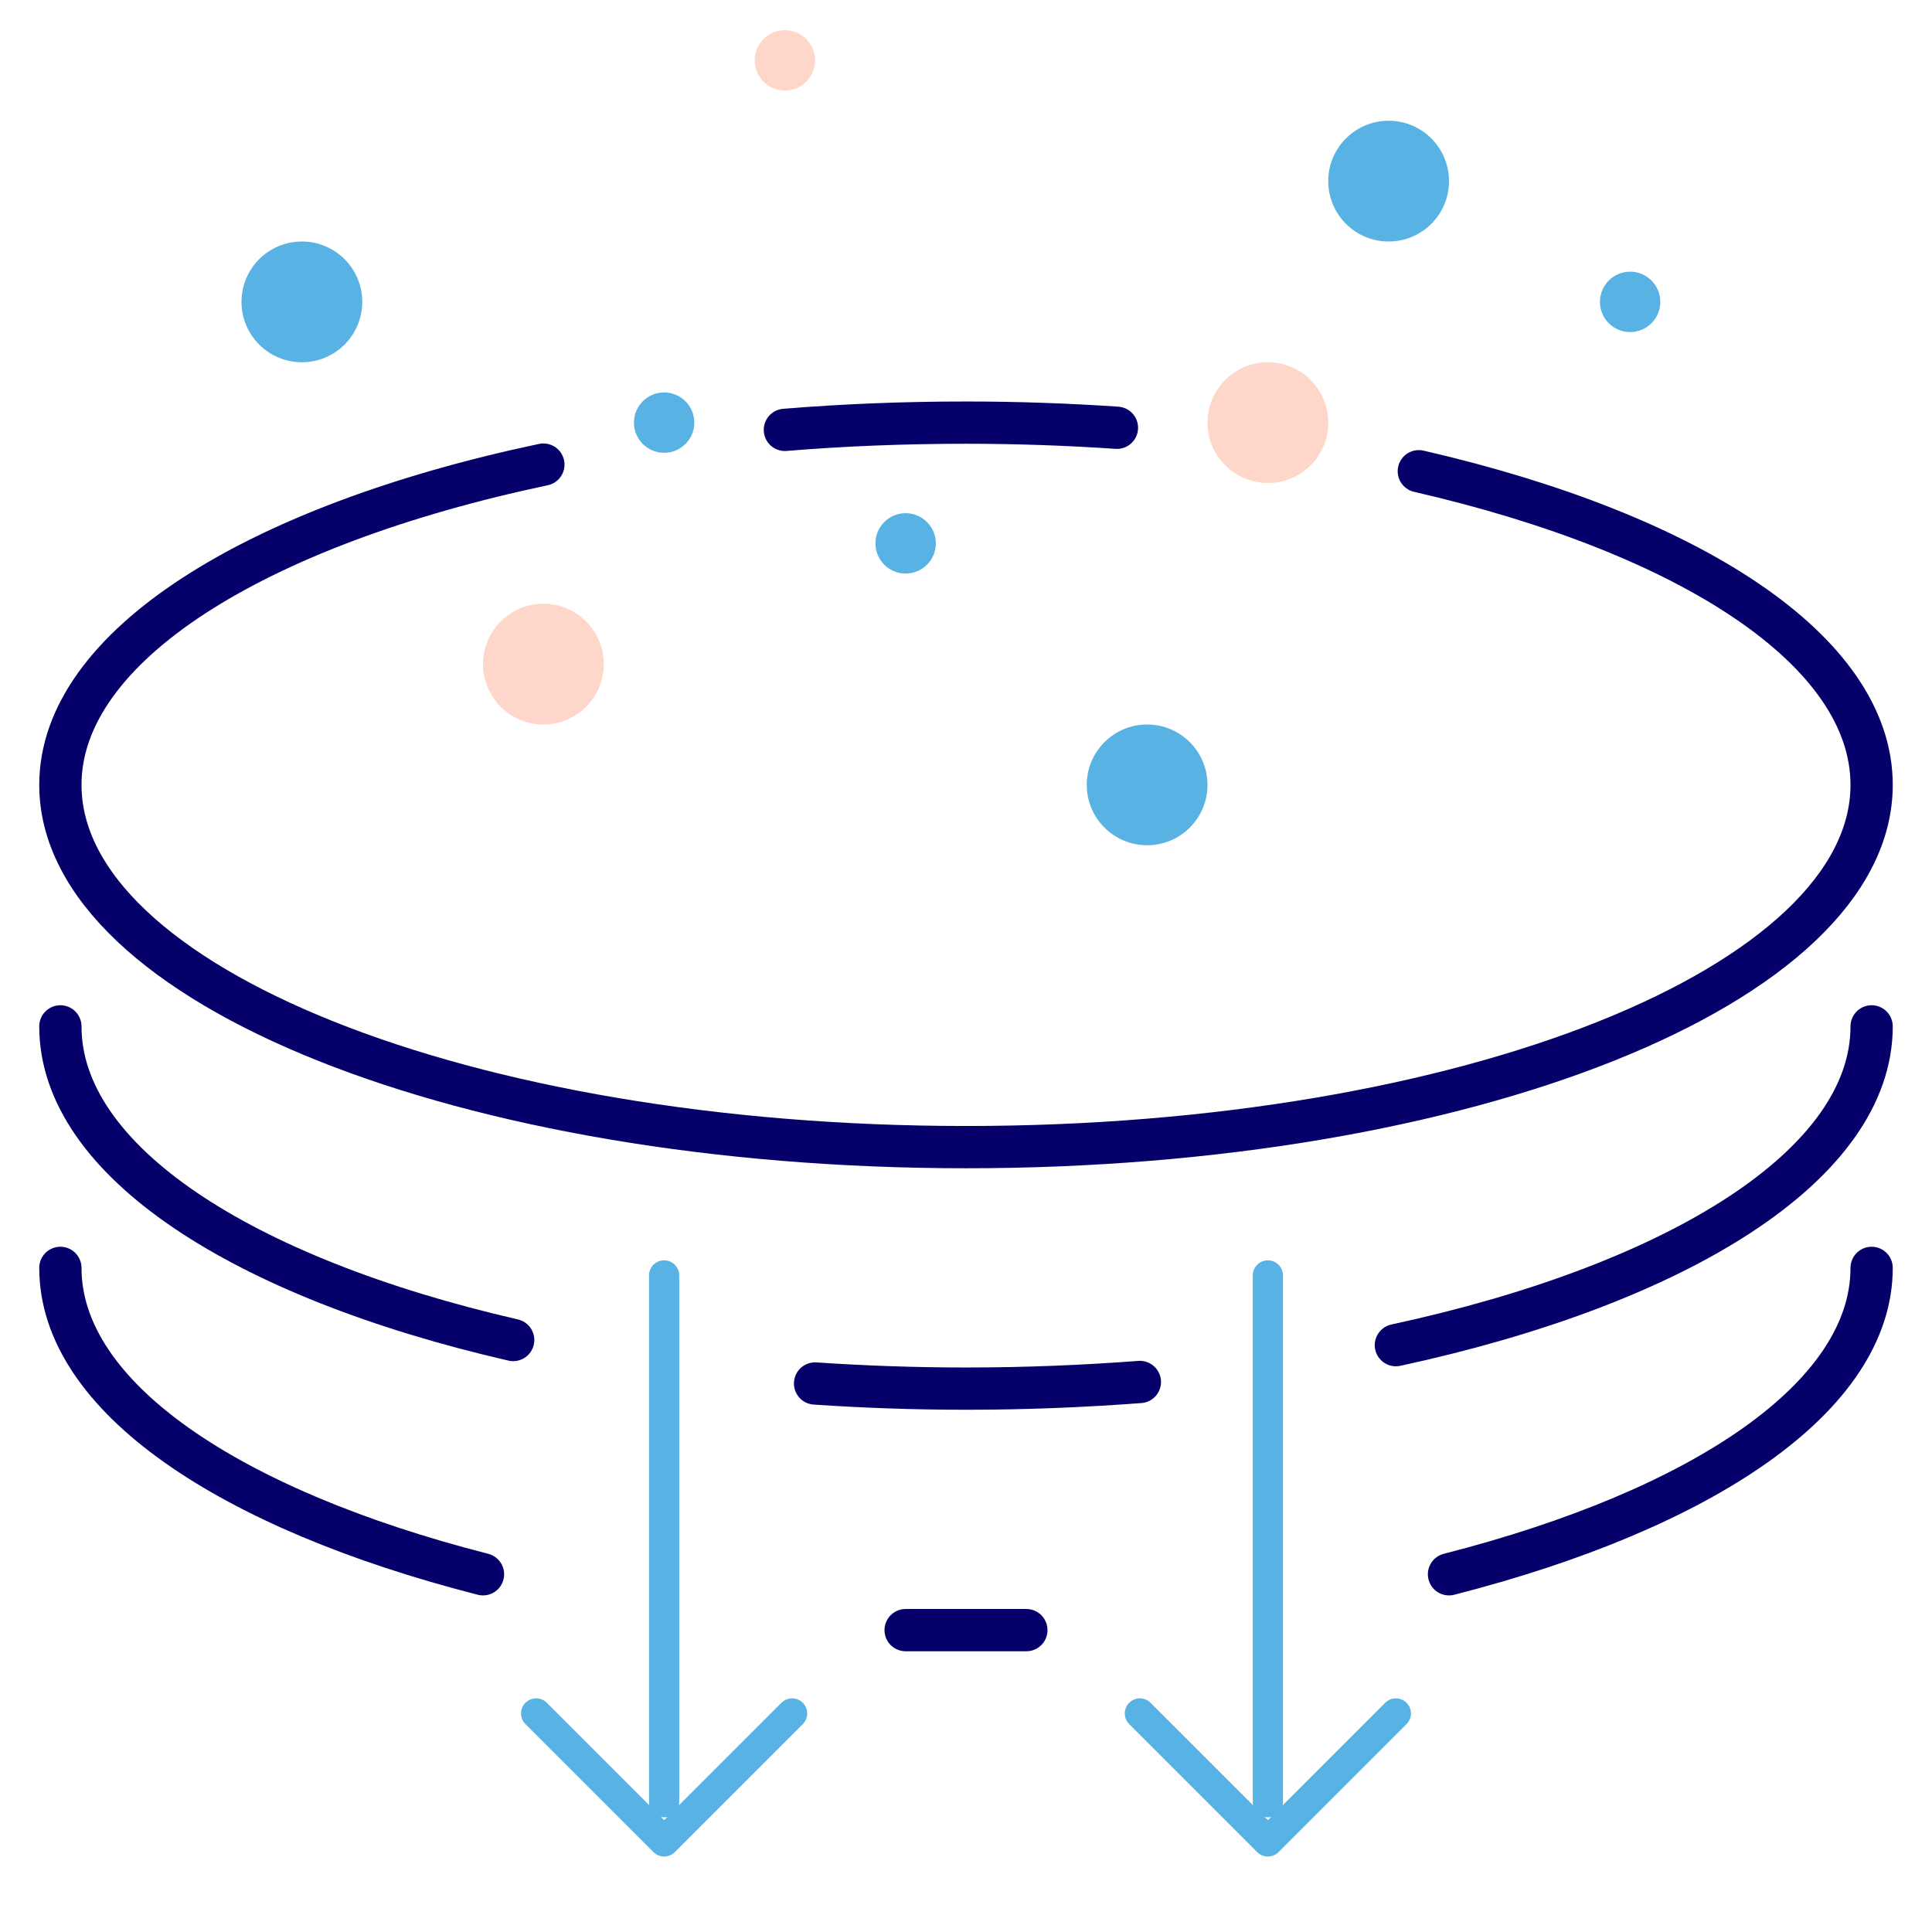
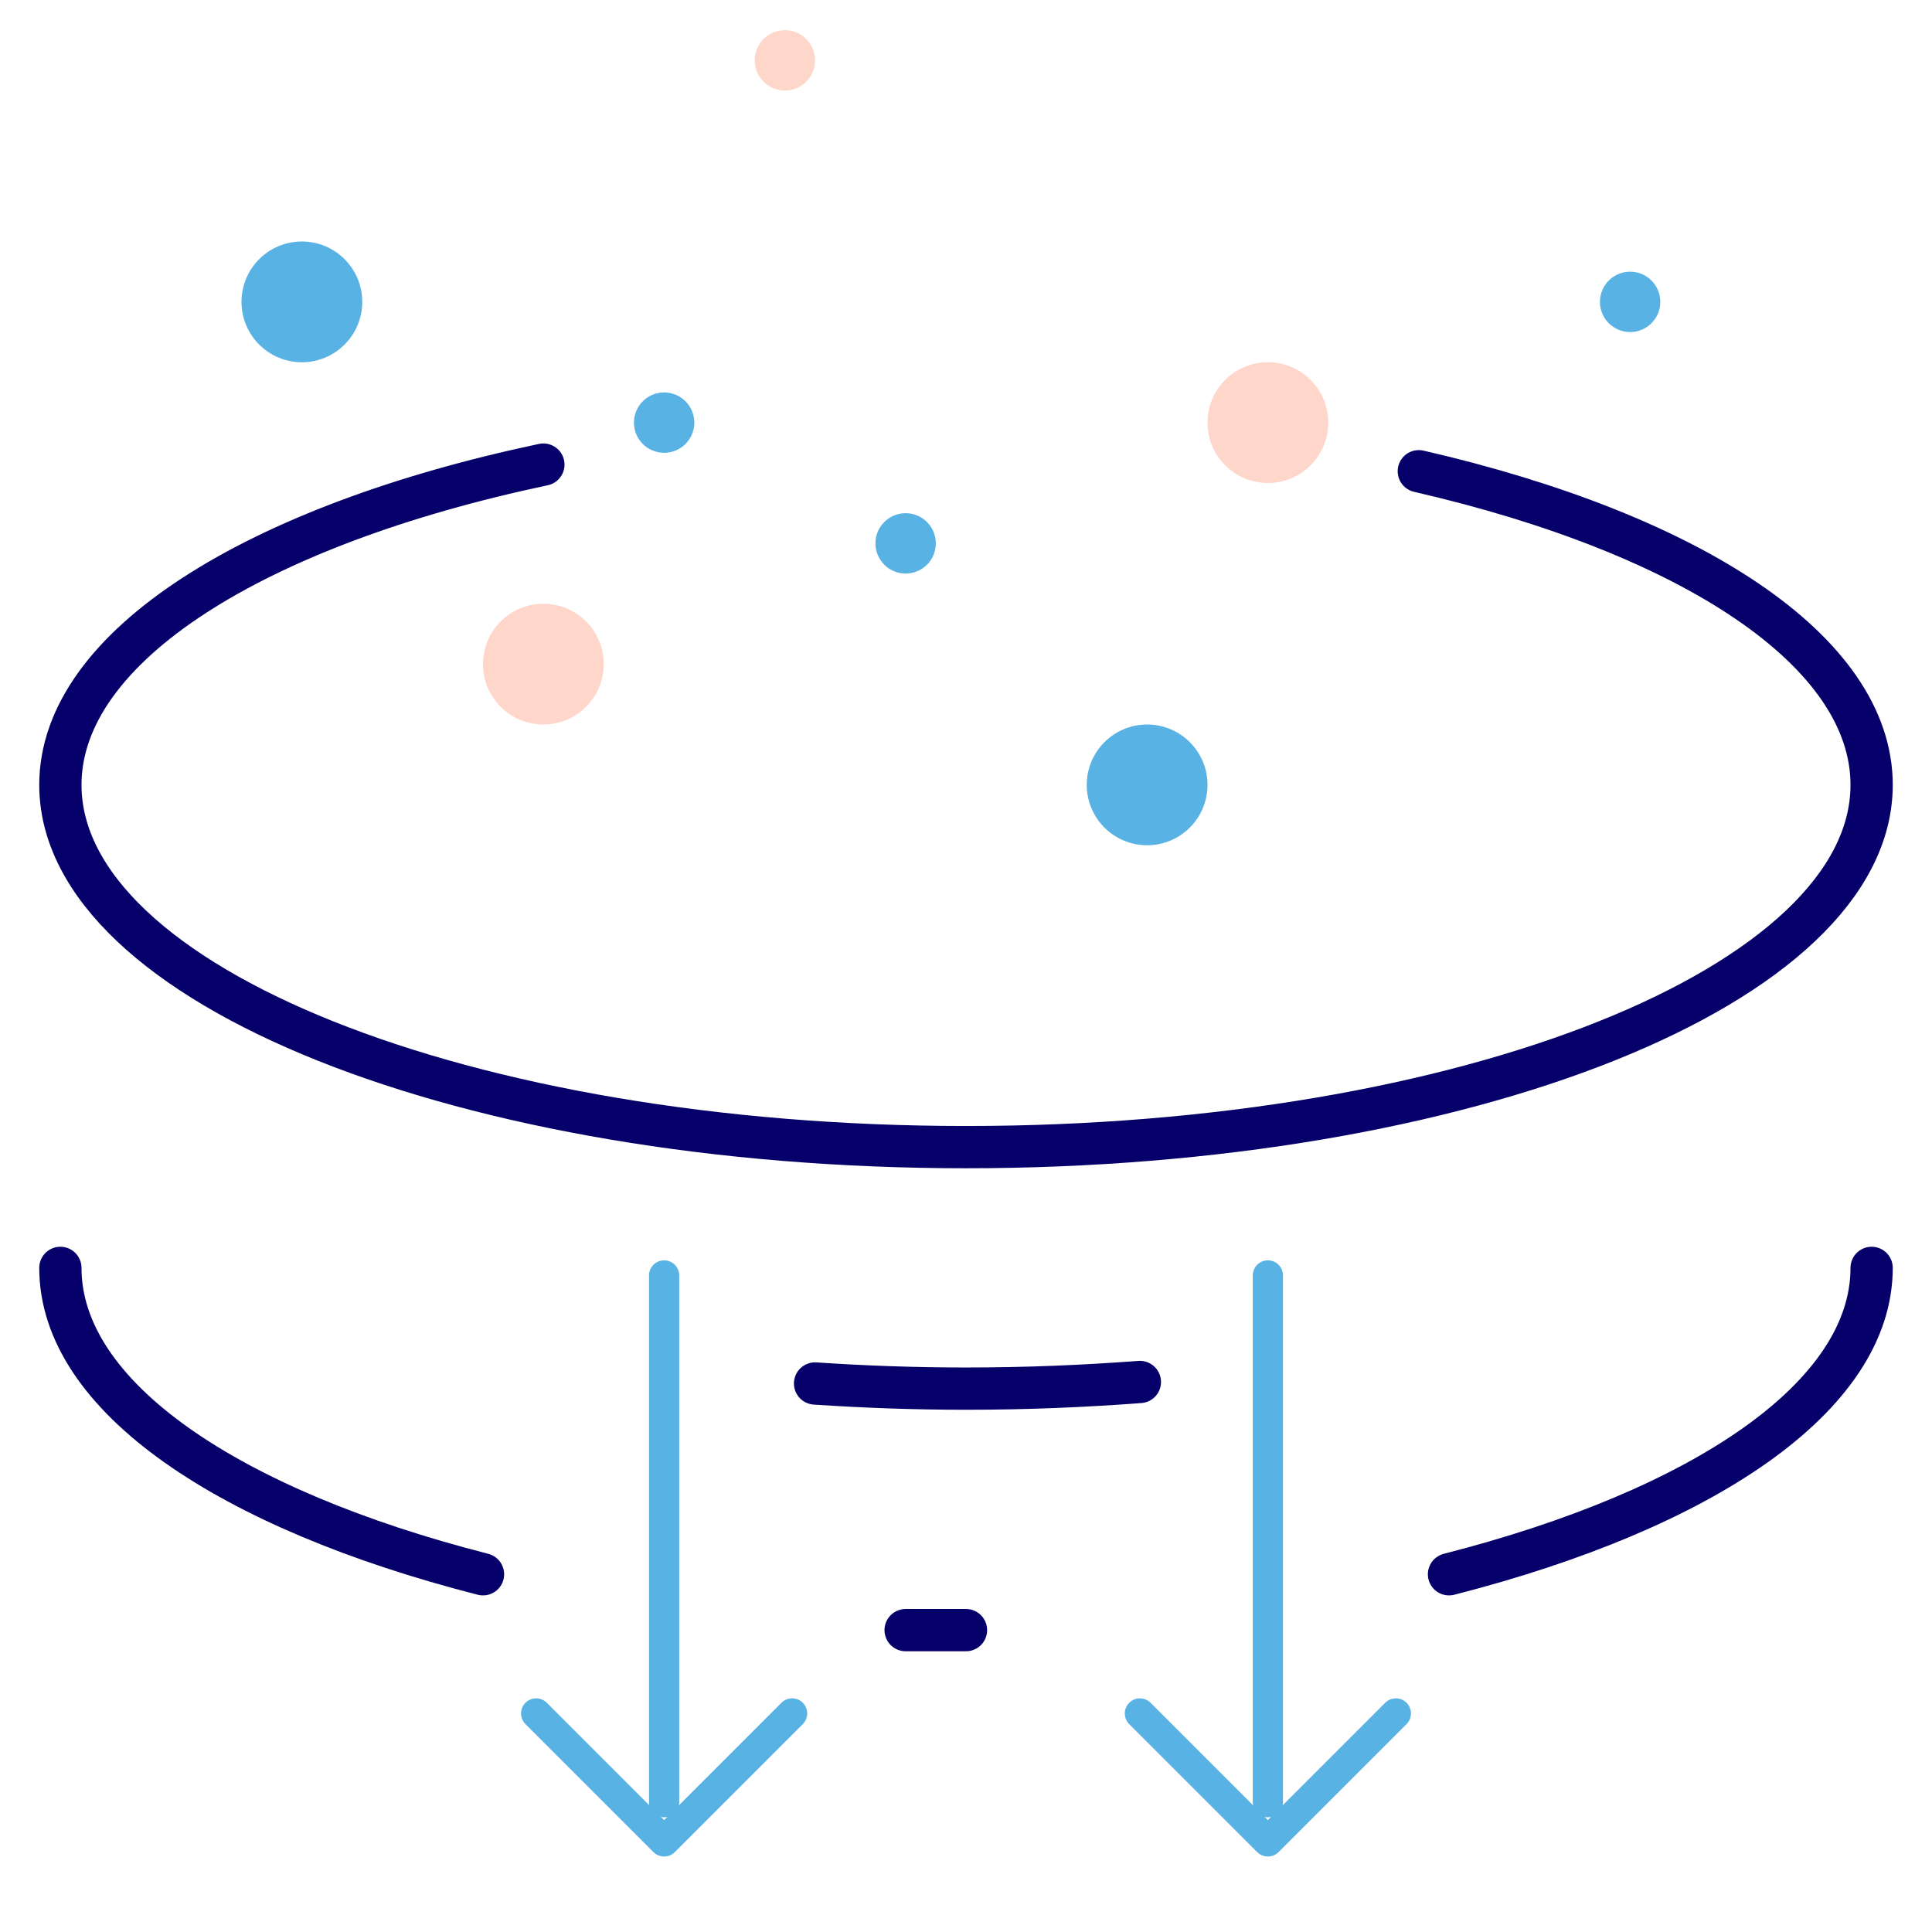
<svg xmlns="http://www.w3.org/2000/svg" id="Laag_2" data-name="Laag 2" viewBox="0 0 64 64">
  <defs>
    <style>.cls-1{fill:#ffd6ca;}.cls-2,.cls-3{fill:none;stroke-linecap:round;stroke-linejoin:round;}.cls-2{stroke:#06006a;stroke-width:1.4px;}.cls-3{stroke:#59b2e4;}.cls-4{fill:#59b2e4;}</style>
  </defs>
  <circle class="cls-1" cx="18" cy="22" r="2" />
  <circle class="cls-1" cx="26" cy="2" r="1" />
-   <path class="cls-2" d="M37,14.17c-1.63-.11-3.3-.17-5-.17-2.05,0-4.06.08-6,.24" />
  <path class="cls-2" d="M18,15.39C8.49,17.4,2,21.4,2,26c0,6.63,13.43,12,30,12s30-5.37,30-12c0-4.44-6-8.32-15-10.39" />
  <polyline class="cls-3" points="46.24 56.76 42 61 37.76 56.76" />
  <polyline class="cls-3" points="26.24 56.76 22 61 17.76 56.76" />
  <line class="cls-3" x1="42" y1="59.7" x2="42" y2="42.25" />
  <line class="cls-3" x1="22" y1="59.7" x2="22" y2="42.25" />
  <circle class="cls-1" cx="42" cy="14" r="2" />
  <circle class="cls-4" cx="10" cy="10" r="2" />
  <circle class="cls-4" cx="30" cy="18" r="1" />
  <circle class="cls-4" cx="54" cy="10" r="1" />
-   <circle class="cls-4" cx="46" cy="6" r="2" />
  <circle class="cls-4" cx="38" cy="26" r="2" />
  <circle class="cls-4" cx="22" cy="14" r="1" />
-   <path class="cls-2" d="M46.24,44.56C55.63,42.53,62,38.57,62,34" />
  <path class="cls-2" d="M27,45.83c1.63.11,3.3.17,5,.17,2,0,3.89-.08,5.76-.22" />
-   <path class="cls-2" d="M2,34c0,4.44,6,8.32,15,10.39" />
-   <path class="cls-2" d="M30,54c.66,0,1.33,0,2,0s1.34,0,2,0" />
+   <path class="cls-2" d="M30,54c.66,0,1.33,0,2,0" />
  <path class="cls-2" d="M48,52.15C56.41,50,62,46.27,62,42" />
  <path class="cls-2" d="M2,42c0,4.27,5.59,8,14,10.15" />
</svg>